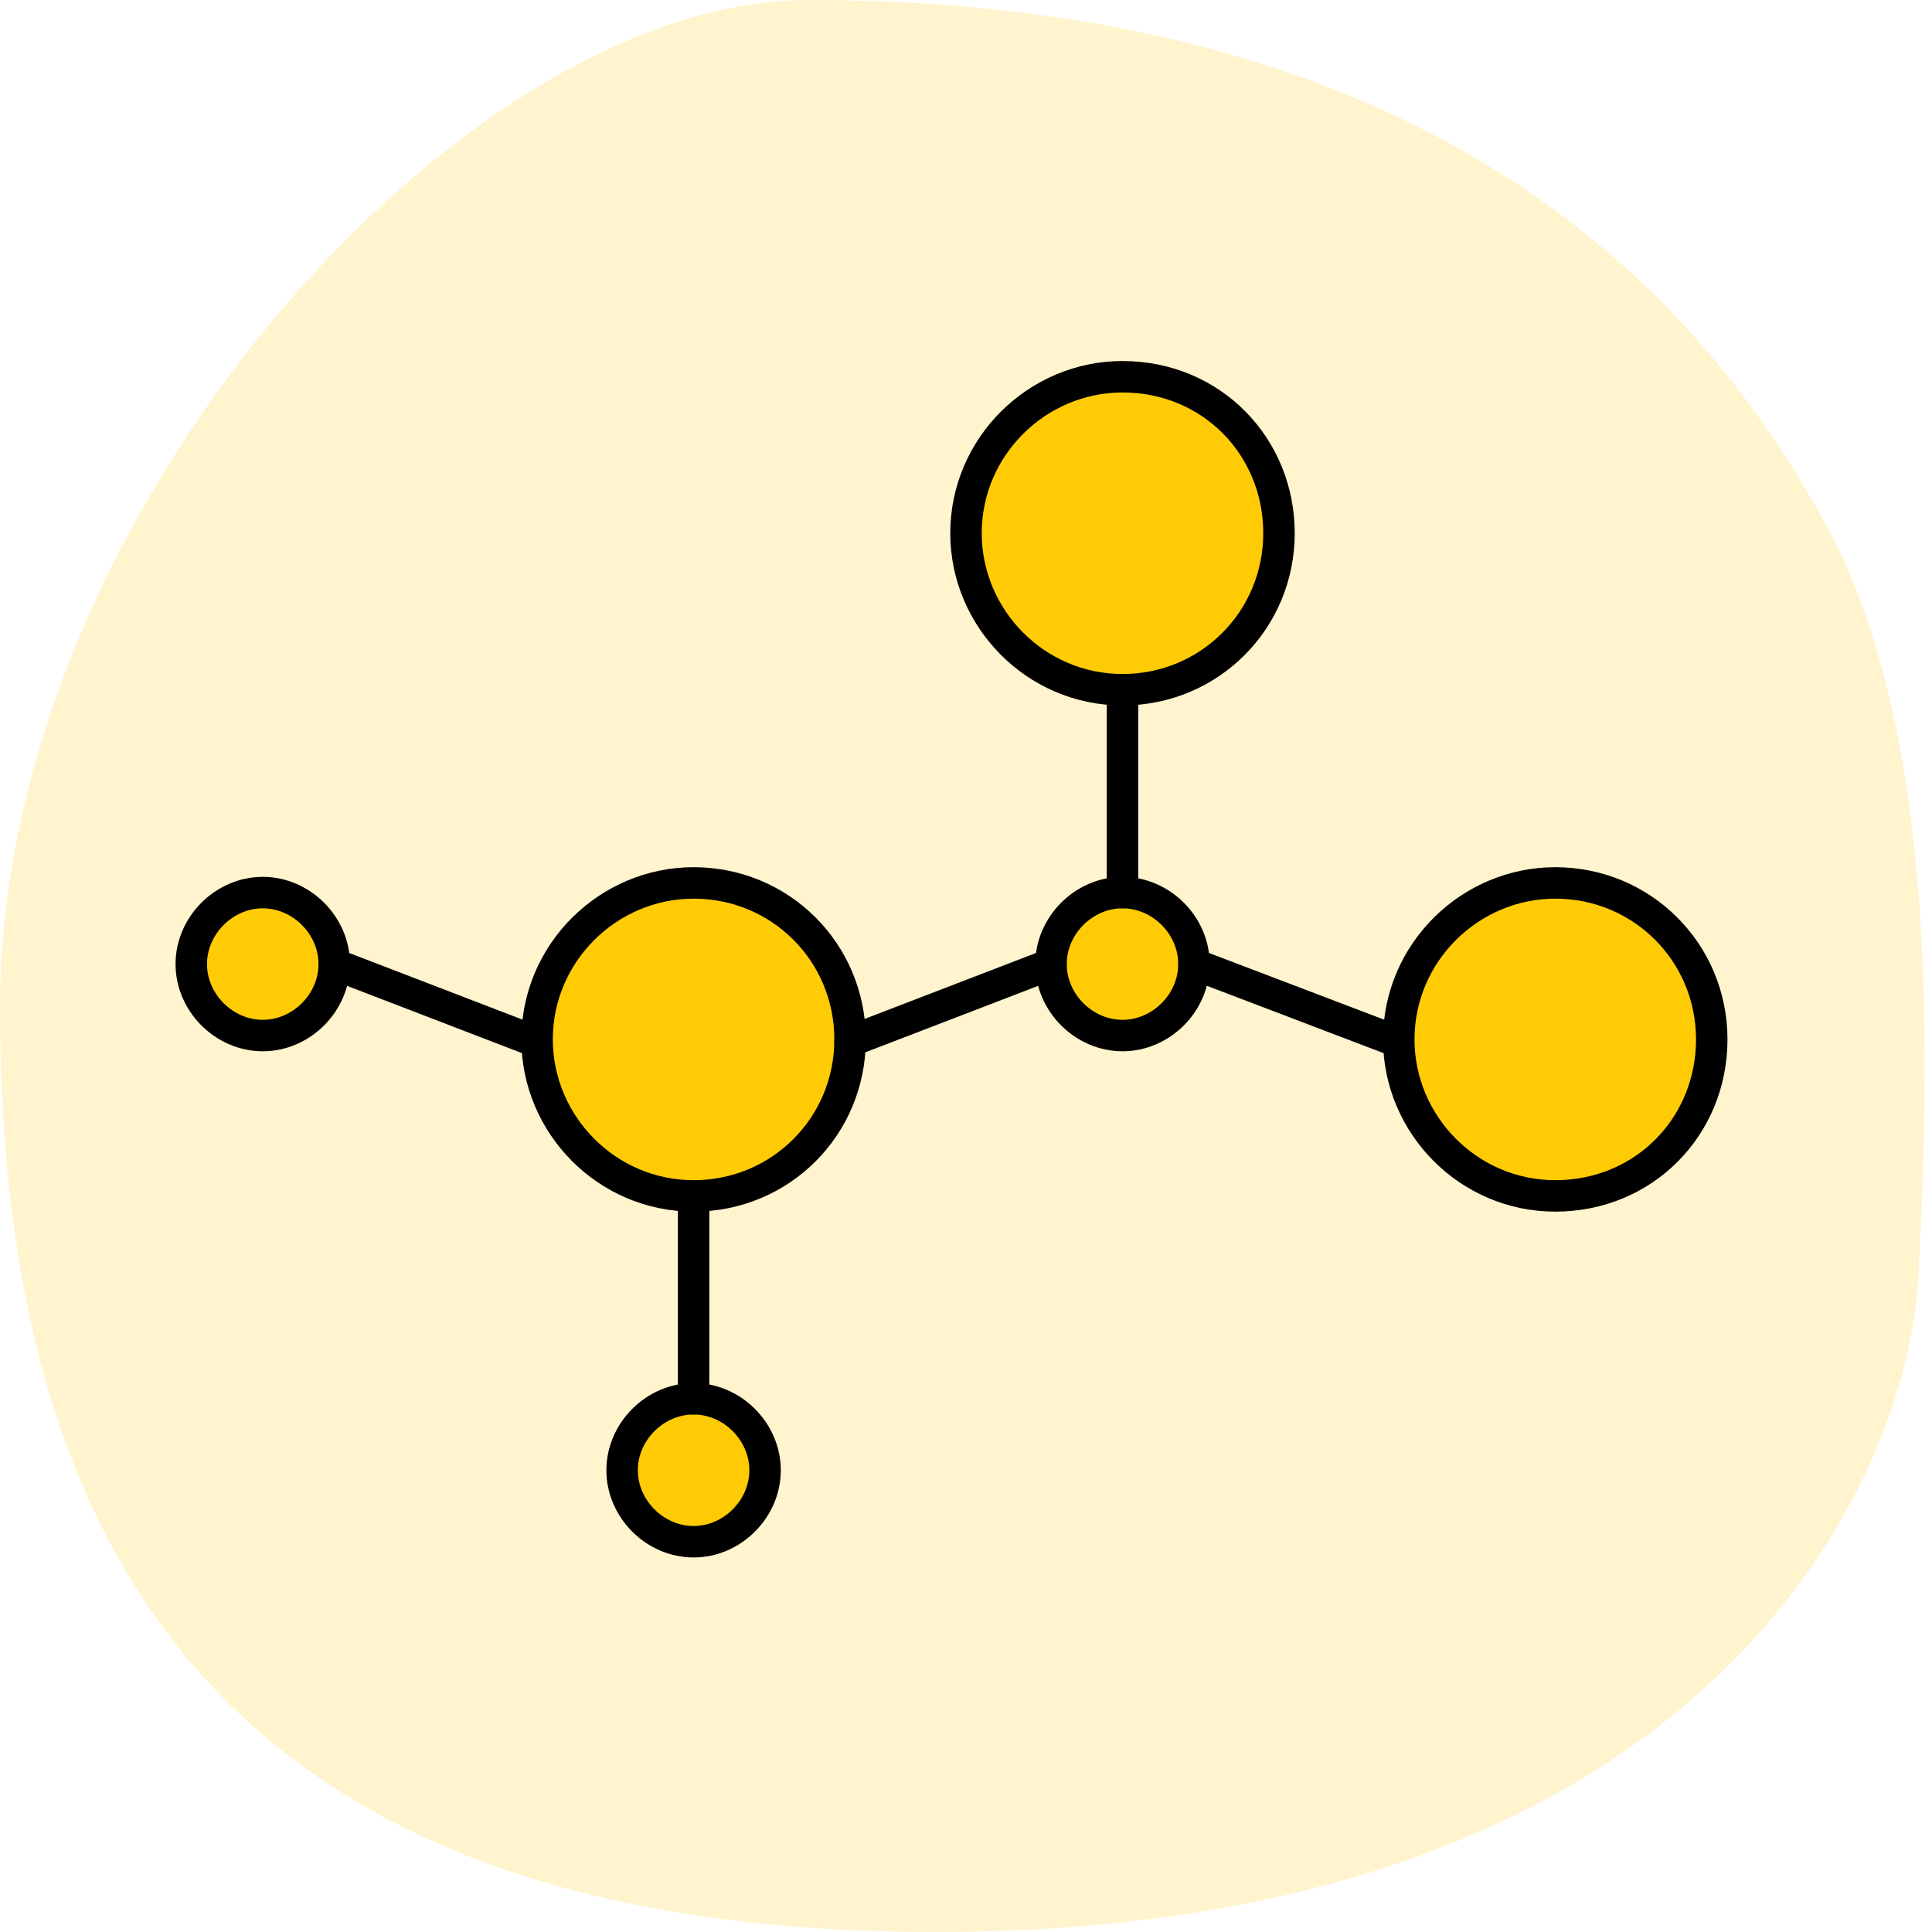
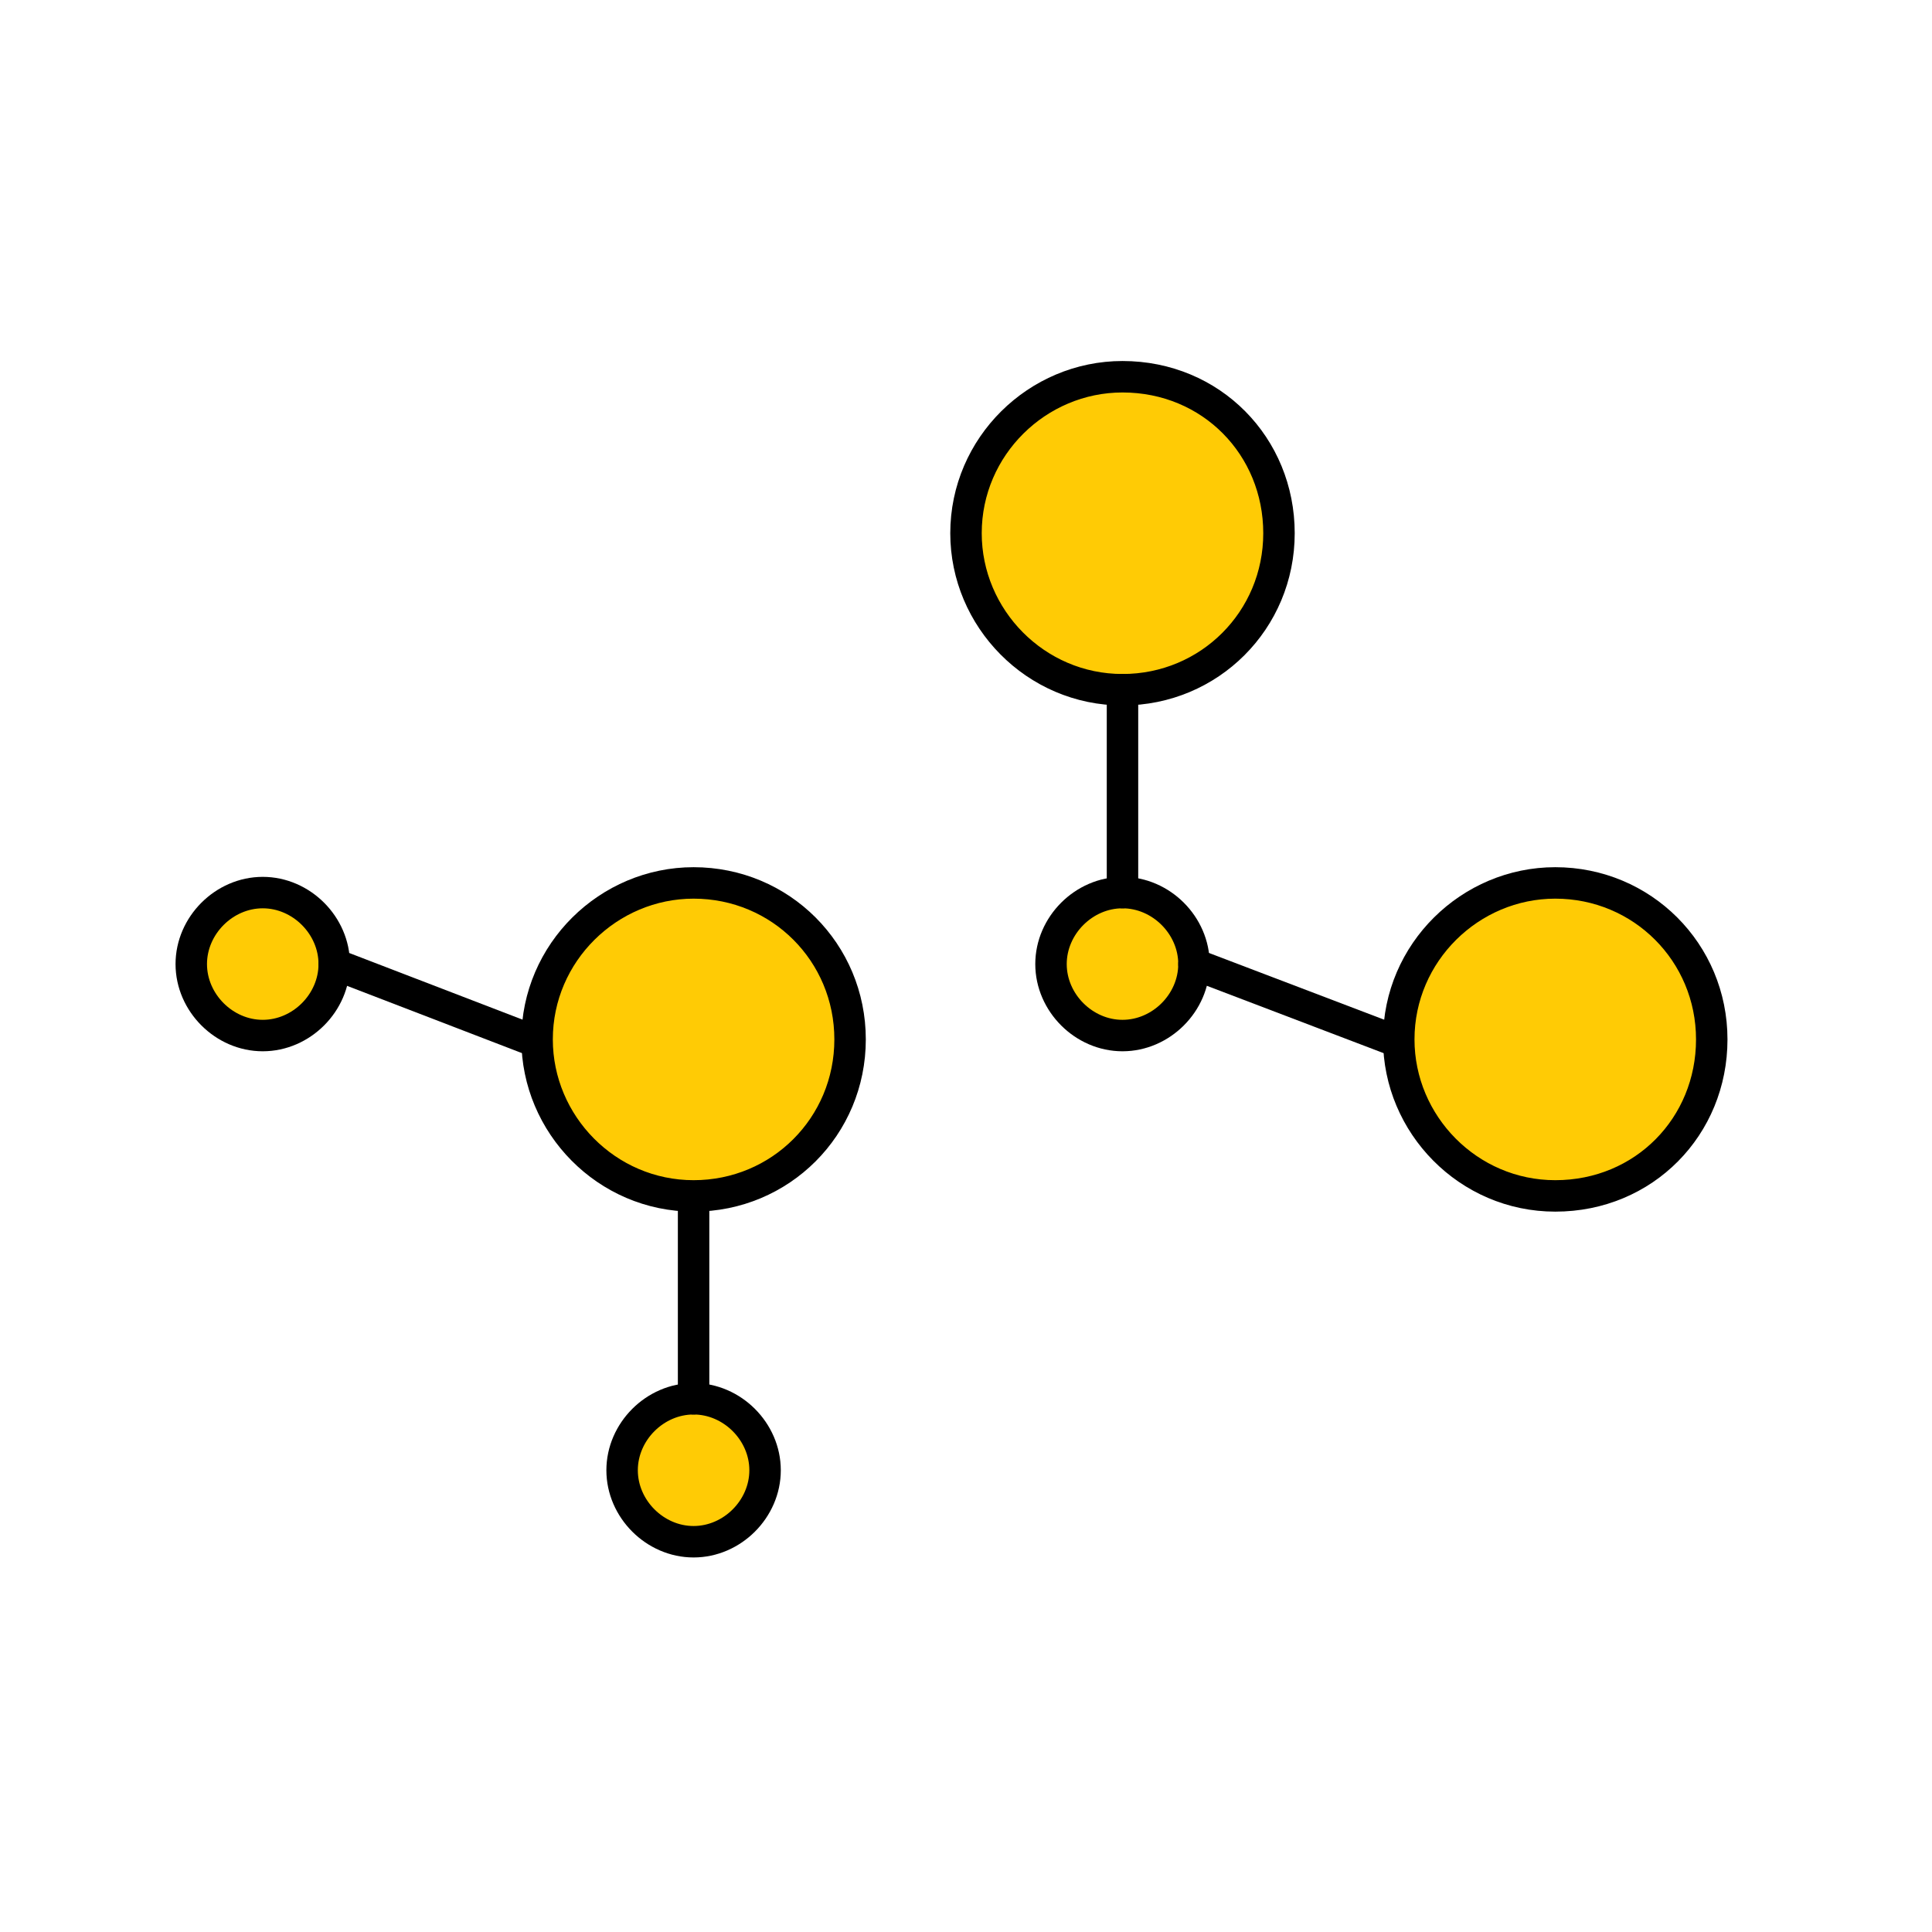
<svg xmlns="http://www.w3.org/2000/svg" version="1.1" id="Layer_1" x="0px" y="0px" viewBox="0 0 100 100" style="enable-background:new 0 0 100 100;" xml:space="preserve">
  <style type="text/css">
	.st0{opacity:0.2;fill:#FFCB05;enable-background:new    ;}
	.st1{fill:#FFCB05;stroke:#000000;stroke-width:1.628;stroke-miterlimit:10;}
	.st2{fill:#FFCB05;stroke:#000000;stroke-width:1.628;stroke-linecap:round;stroke-linejoin:round;stroke-miterlimit:10;}
</style>
-   <path class="st0" d="M99.3,66c0.7-13.1,0.7-28.4-4.6-38.5C89.3,17.5,76.5,0,41.8,0C24,0,0,26.5,0,52.1S9.3,100,48.4,100  C87.4,100,98.7,77.6,99.3,66z" />
  <path class="st1" d="M32.2,76.1c0,2,1.7,3.7,3.7,3.7s3.7-1.7,3.7-3.7s-1.7-3.7-3.7-3.7S32.2,74.1,32.2,76.1z" />
  <path class="st1" d="M54.4,49.9c0,2,1.7,3.7,3.7,3.7s3.7-1.7,3.7-3.7s-1.7-3.7-3.7-3.7S54.4,47.9,54.4,49.9z" />
  <path class="st1" d="M35.9,45.7c-4.4,0-8.1,3.6-8.1,8.1c0,4.4,3.6,8.1,8.1,8.1s8.1-3.6,8.1-8.1S40.4,45.7,35.9,45.7z" />
  <path class="st1" d="M80.5,45.7c-4.4,0-8.1,3.6-8.1,8.1c0,4.4,3.6,8.1,8.1,8.1c4.6,0,8.1-3.6,8.1-8.1S85,45.7,80.5,45.7z" />
  <path class="st1" d="M58.1,19.5c-4.4,0-8.1,3.6-8.1,8.1c0,4.4,3.6,8.1,8.1,8.1s8.1-3.6,8.1-8.1S62.7,19.5,58.1,19.5z" />
-   <line class="st2" x1="44" y1="53.9" x2="54.4" y2="49.9" />
  <path class="st1" d="M13.6,46.2c-2,0-3.7,1.7-3.7,3.7s1.7,3.7,3.7,3.7s3.7-1.7,3.7-3.7S15.6,46.2,13.6,46.2z" />
  <line class="st2" x1="27.7" y1="53.9" x2="17.3" y2="49.9" />
  <line class="st2" x1="72.3" y1="53.9" x2="61.8" y2="49.9" />
  <line class="st2" x1="35.9" y1="62" x2="35.9" y2="72.4" />
  <line class="st2" x1="58.1" y1="35.7" x2="58.1" y2="46.2" />
</svg>